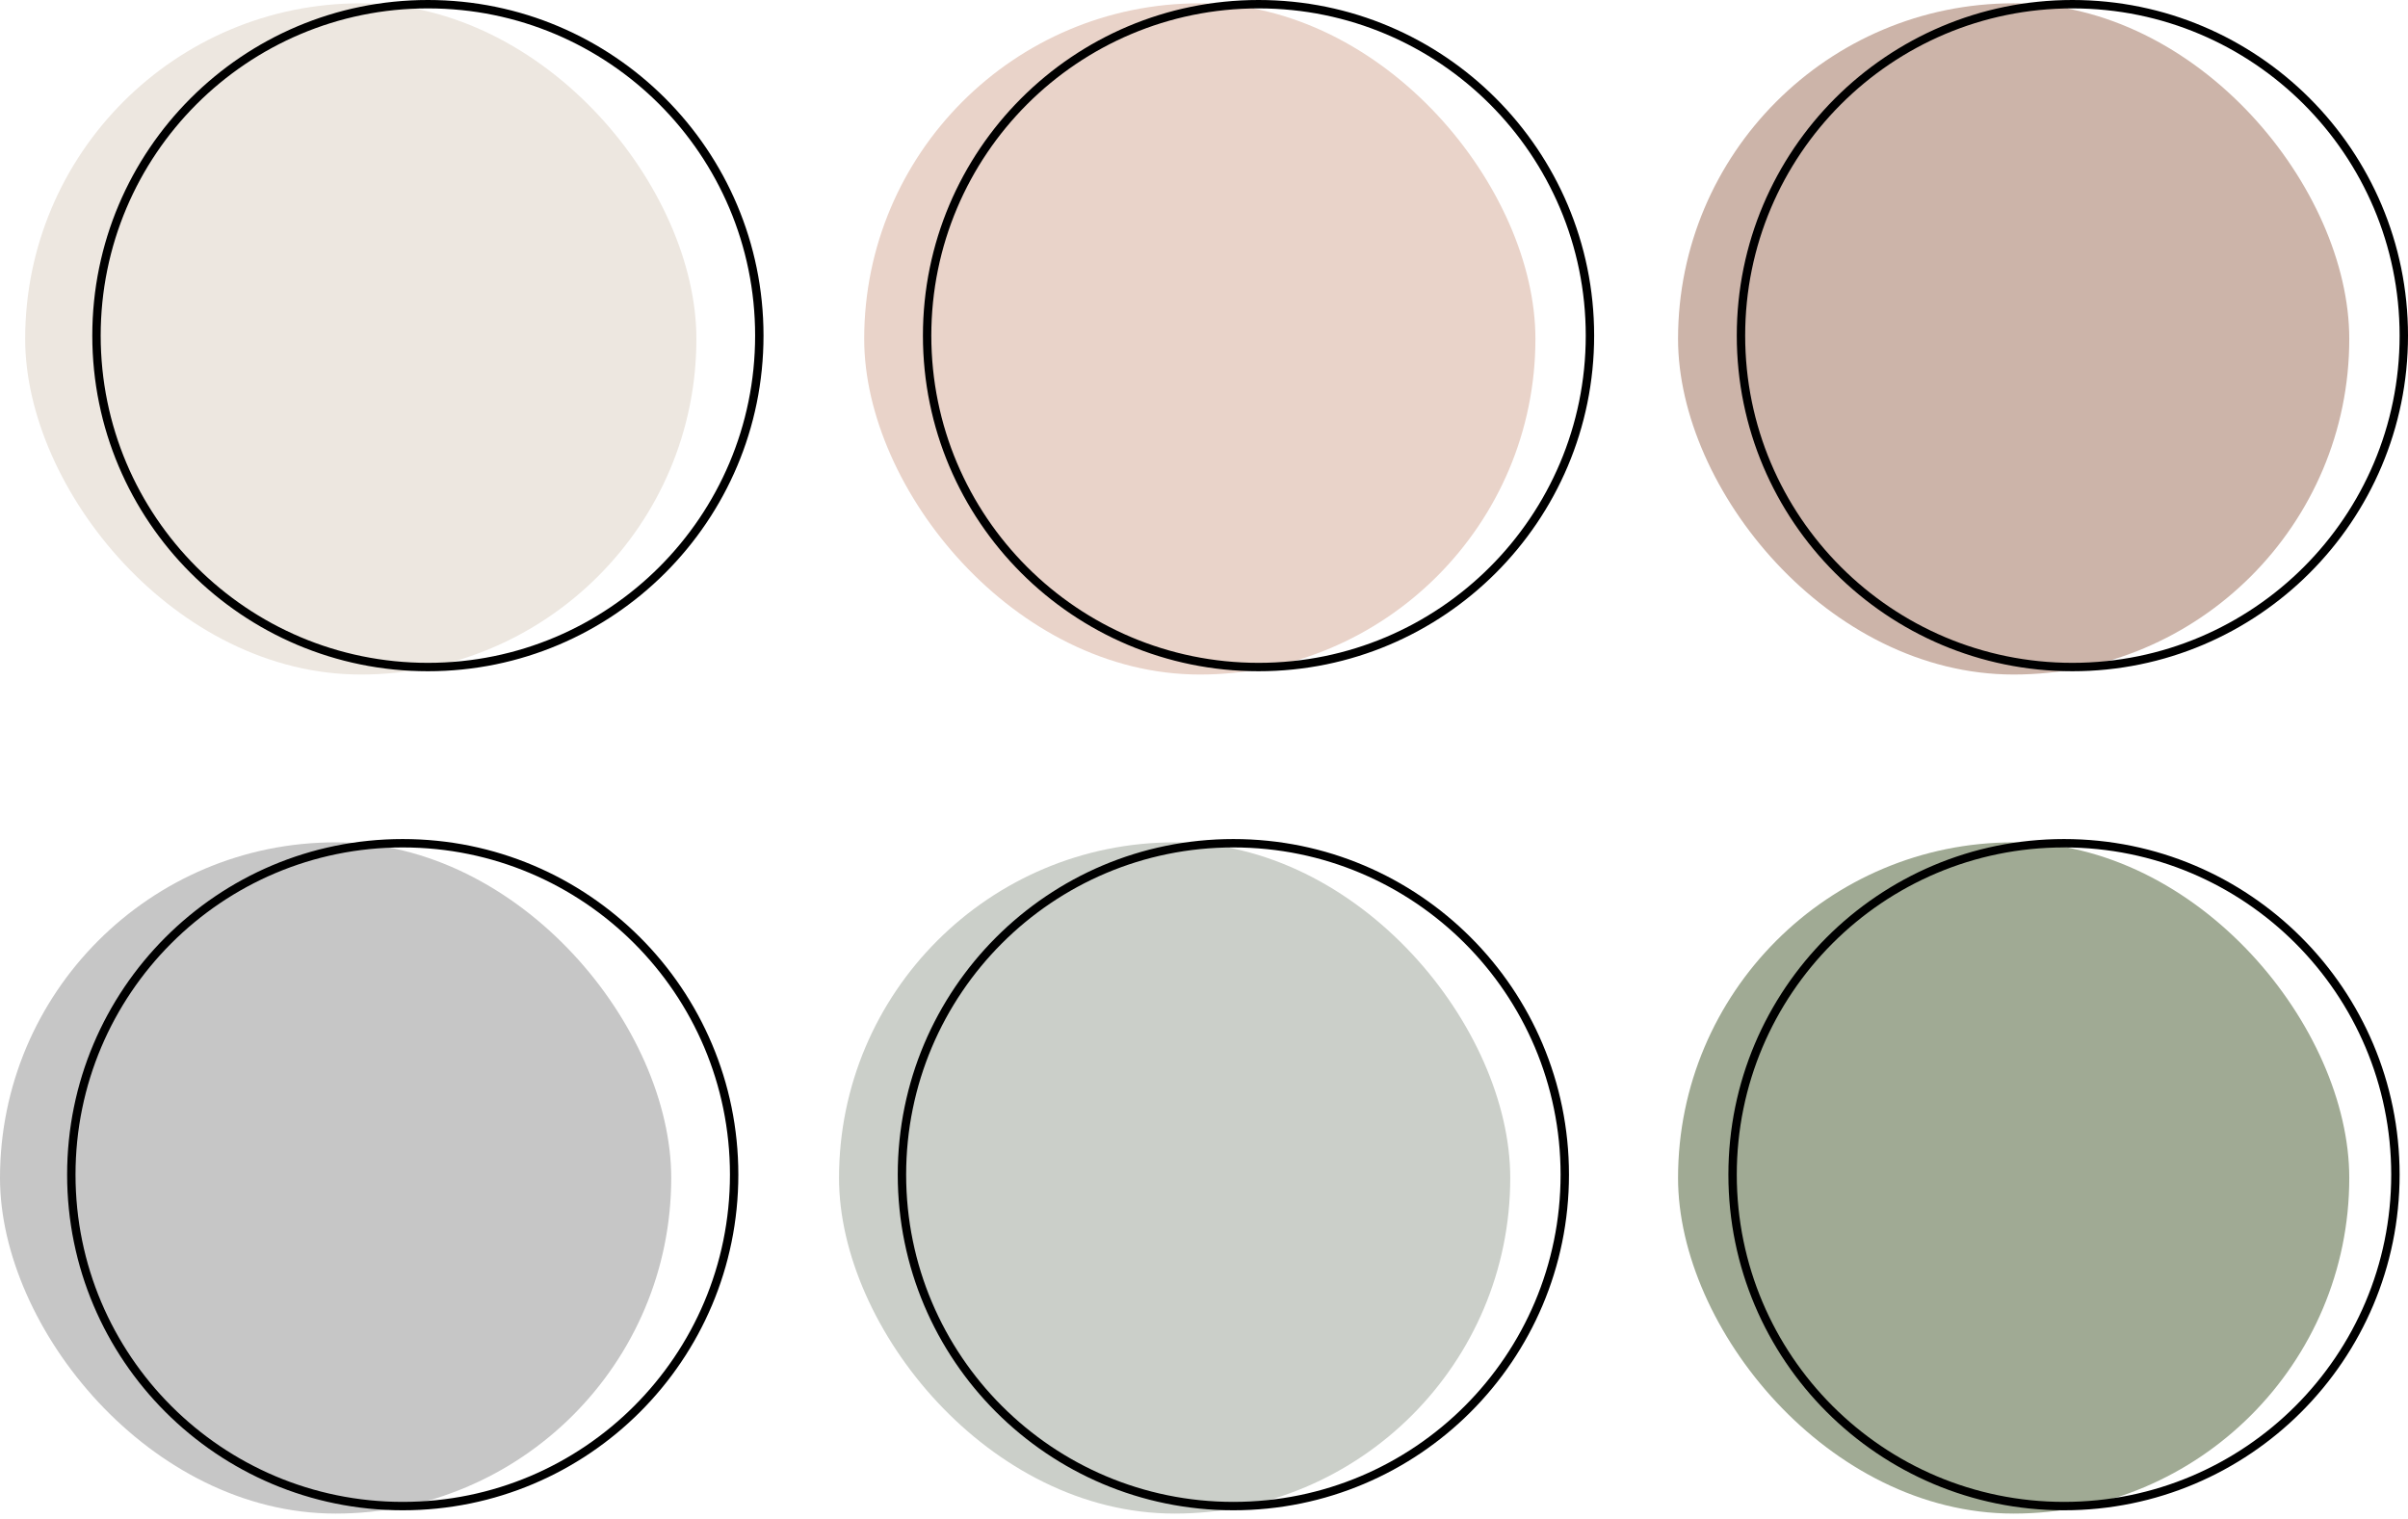
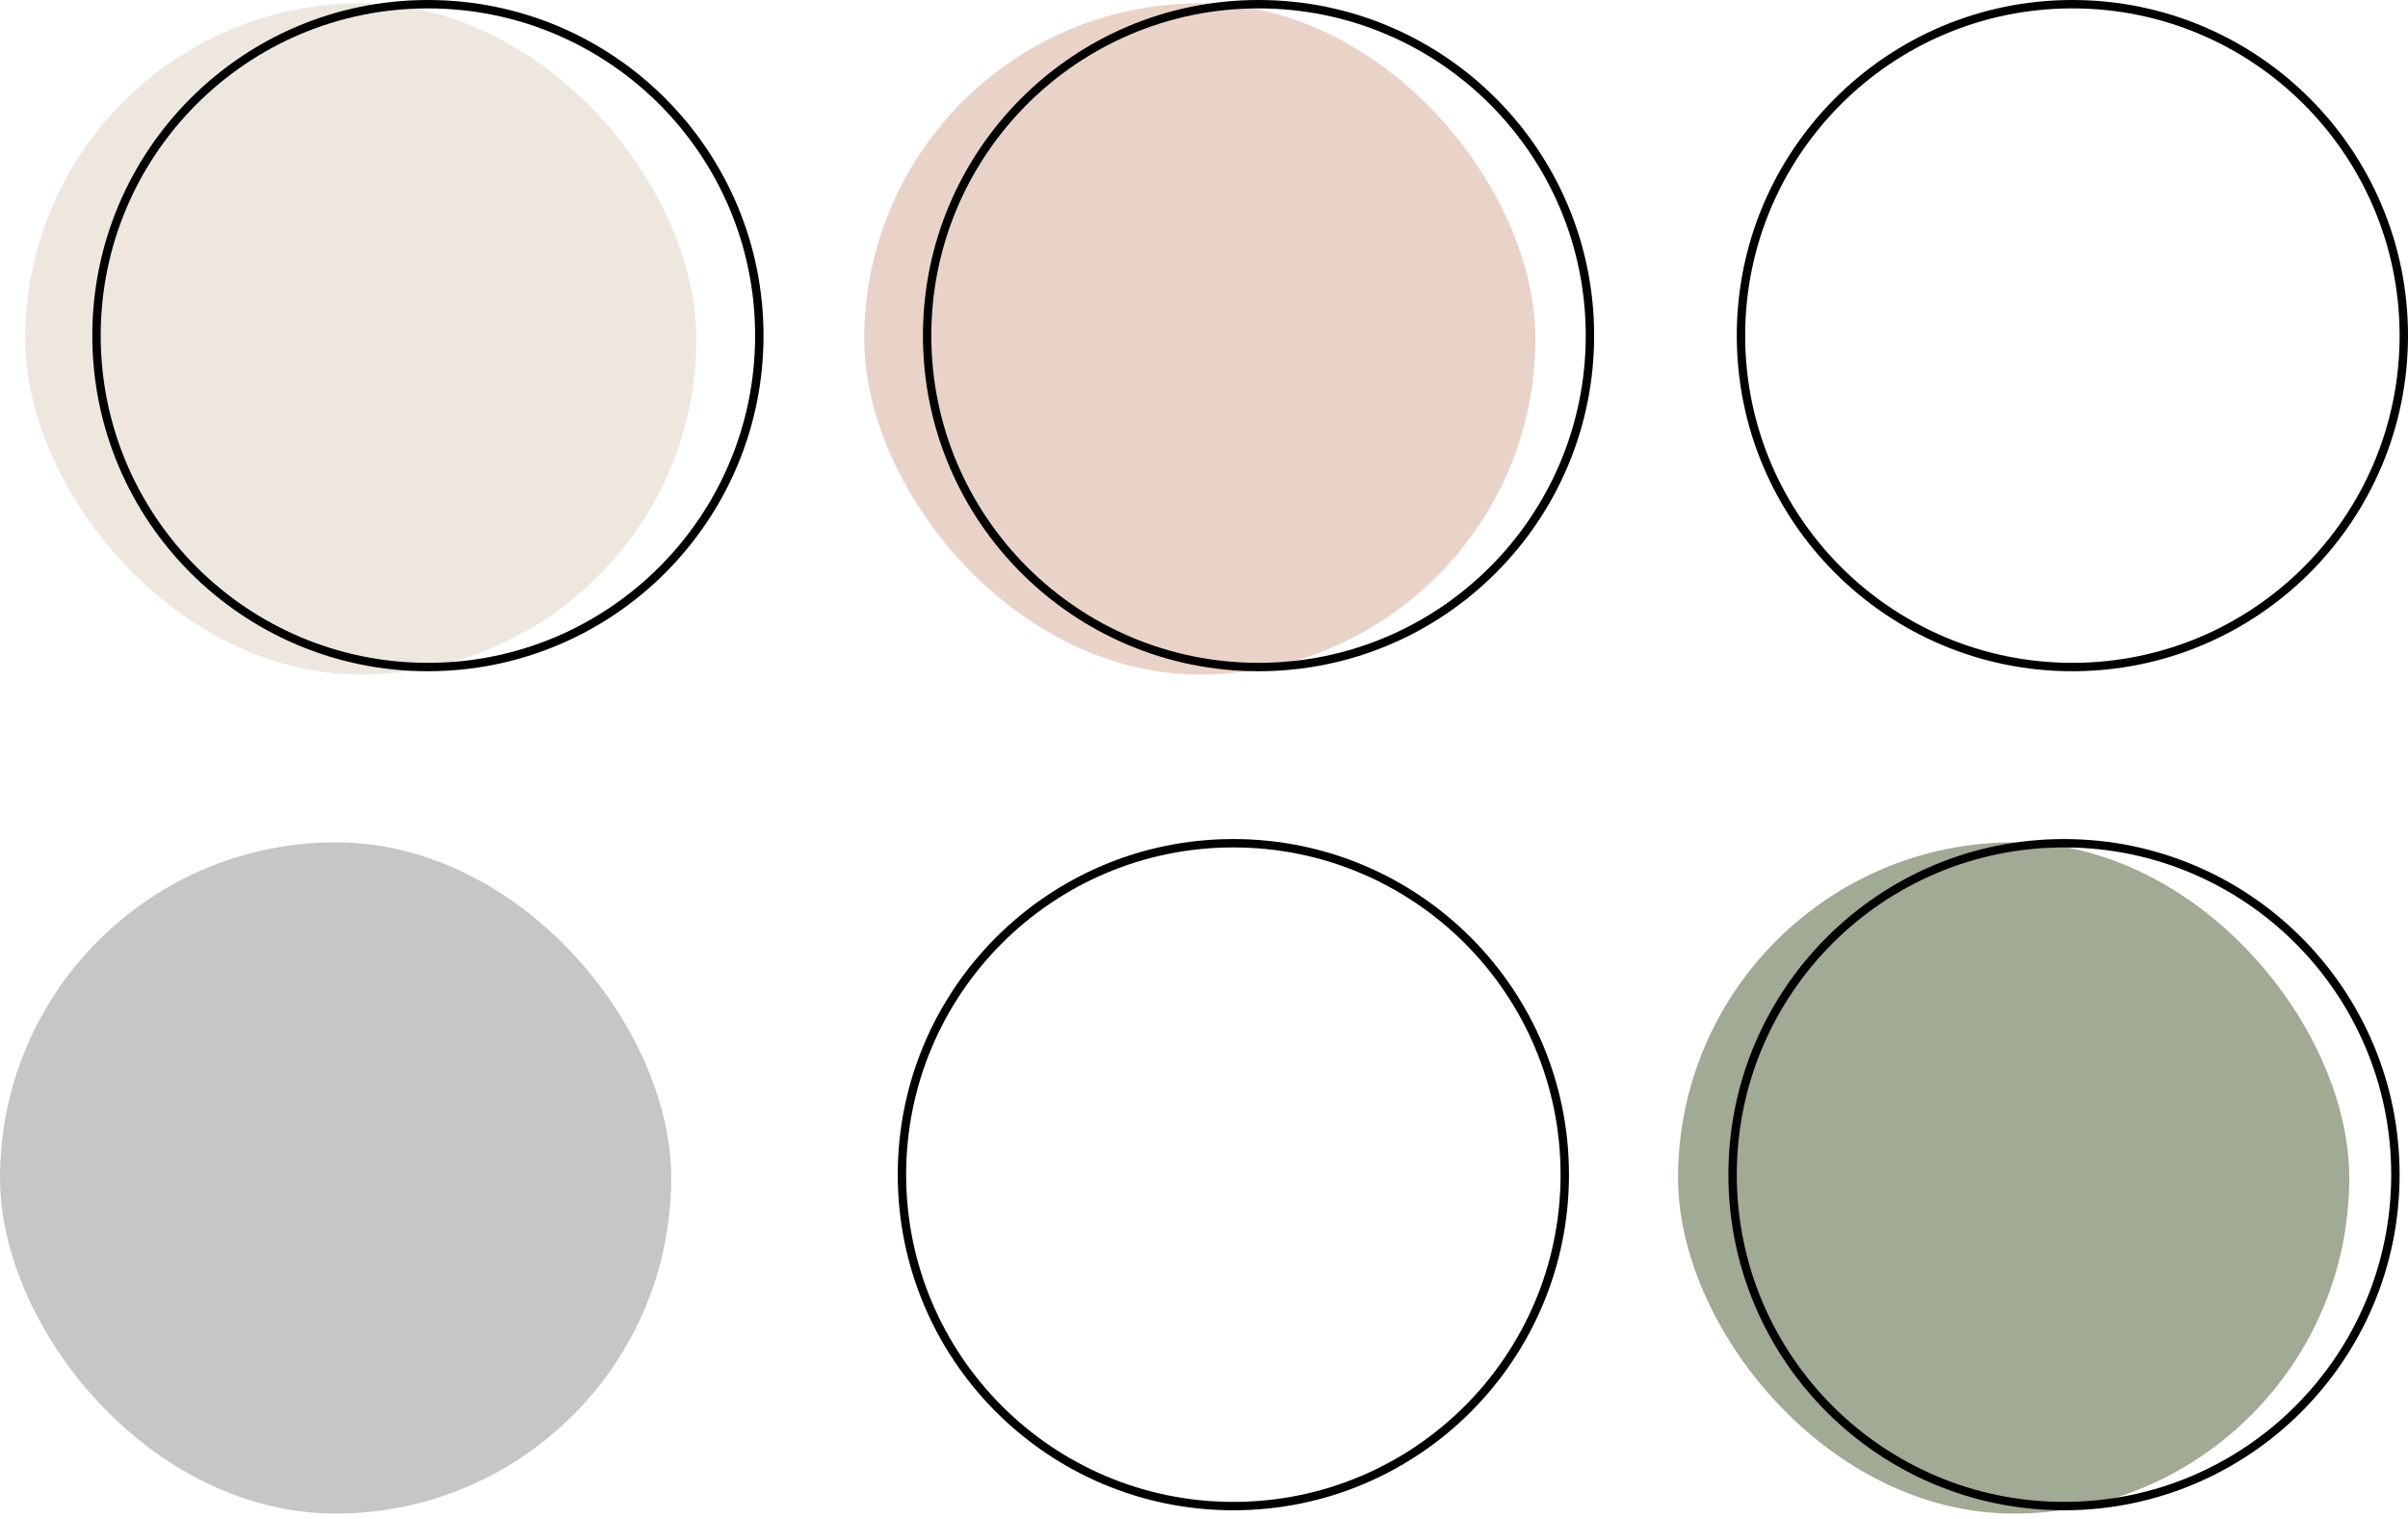
<svg xmlns="http://www.w3.org/2000/svg" width="287" height="181" viewBox="0 0 287 181" fill="none">
  <rect x="3" y="0.393" width="80" height="80" rx="40" fill="#EDE7E0" />
  <rect x="103" y="0.393" width="80" height="80" rx="40" fill="#E9D3C9" />
-   <rect x="200" y="0.393" width="80" height="80" rx="40" fill="#CCB4A9" />
  <rect y="100.393" width="80" height="80" rx="40" fill="#C6C6C6" />
-   <rect x="100" y="100.393" width="80" height="80" rx="40" fill="#CBCFC9" />
  <rect x="200" y="100.393" width="80" height="80" rx="40" fill="#A0AA94" />
  <circle cx="51" cy="40" r="39.5" stroke="black" />
-   <circle cx="48" cy="140" r="39.5" stroke="black" />
  <circle cx="150" cy="40" r="39.5" stroke="black" />
  <circle cx="247" cy="40" r="39.5" stroke="black" />
  <circle cx="147" cy="140" r="39.5" stroke="black" />
  <circle cx="246" cy="140" r="39.5" stroke="black" />
</svg>